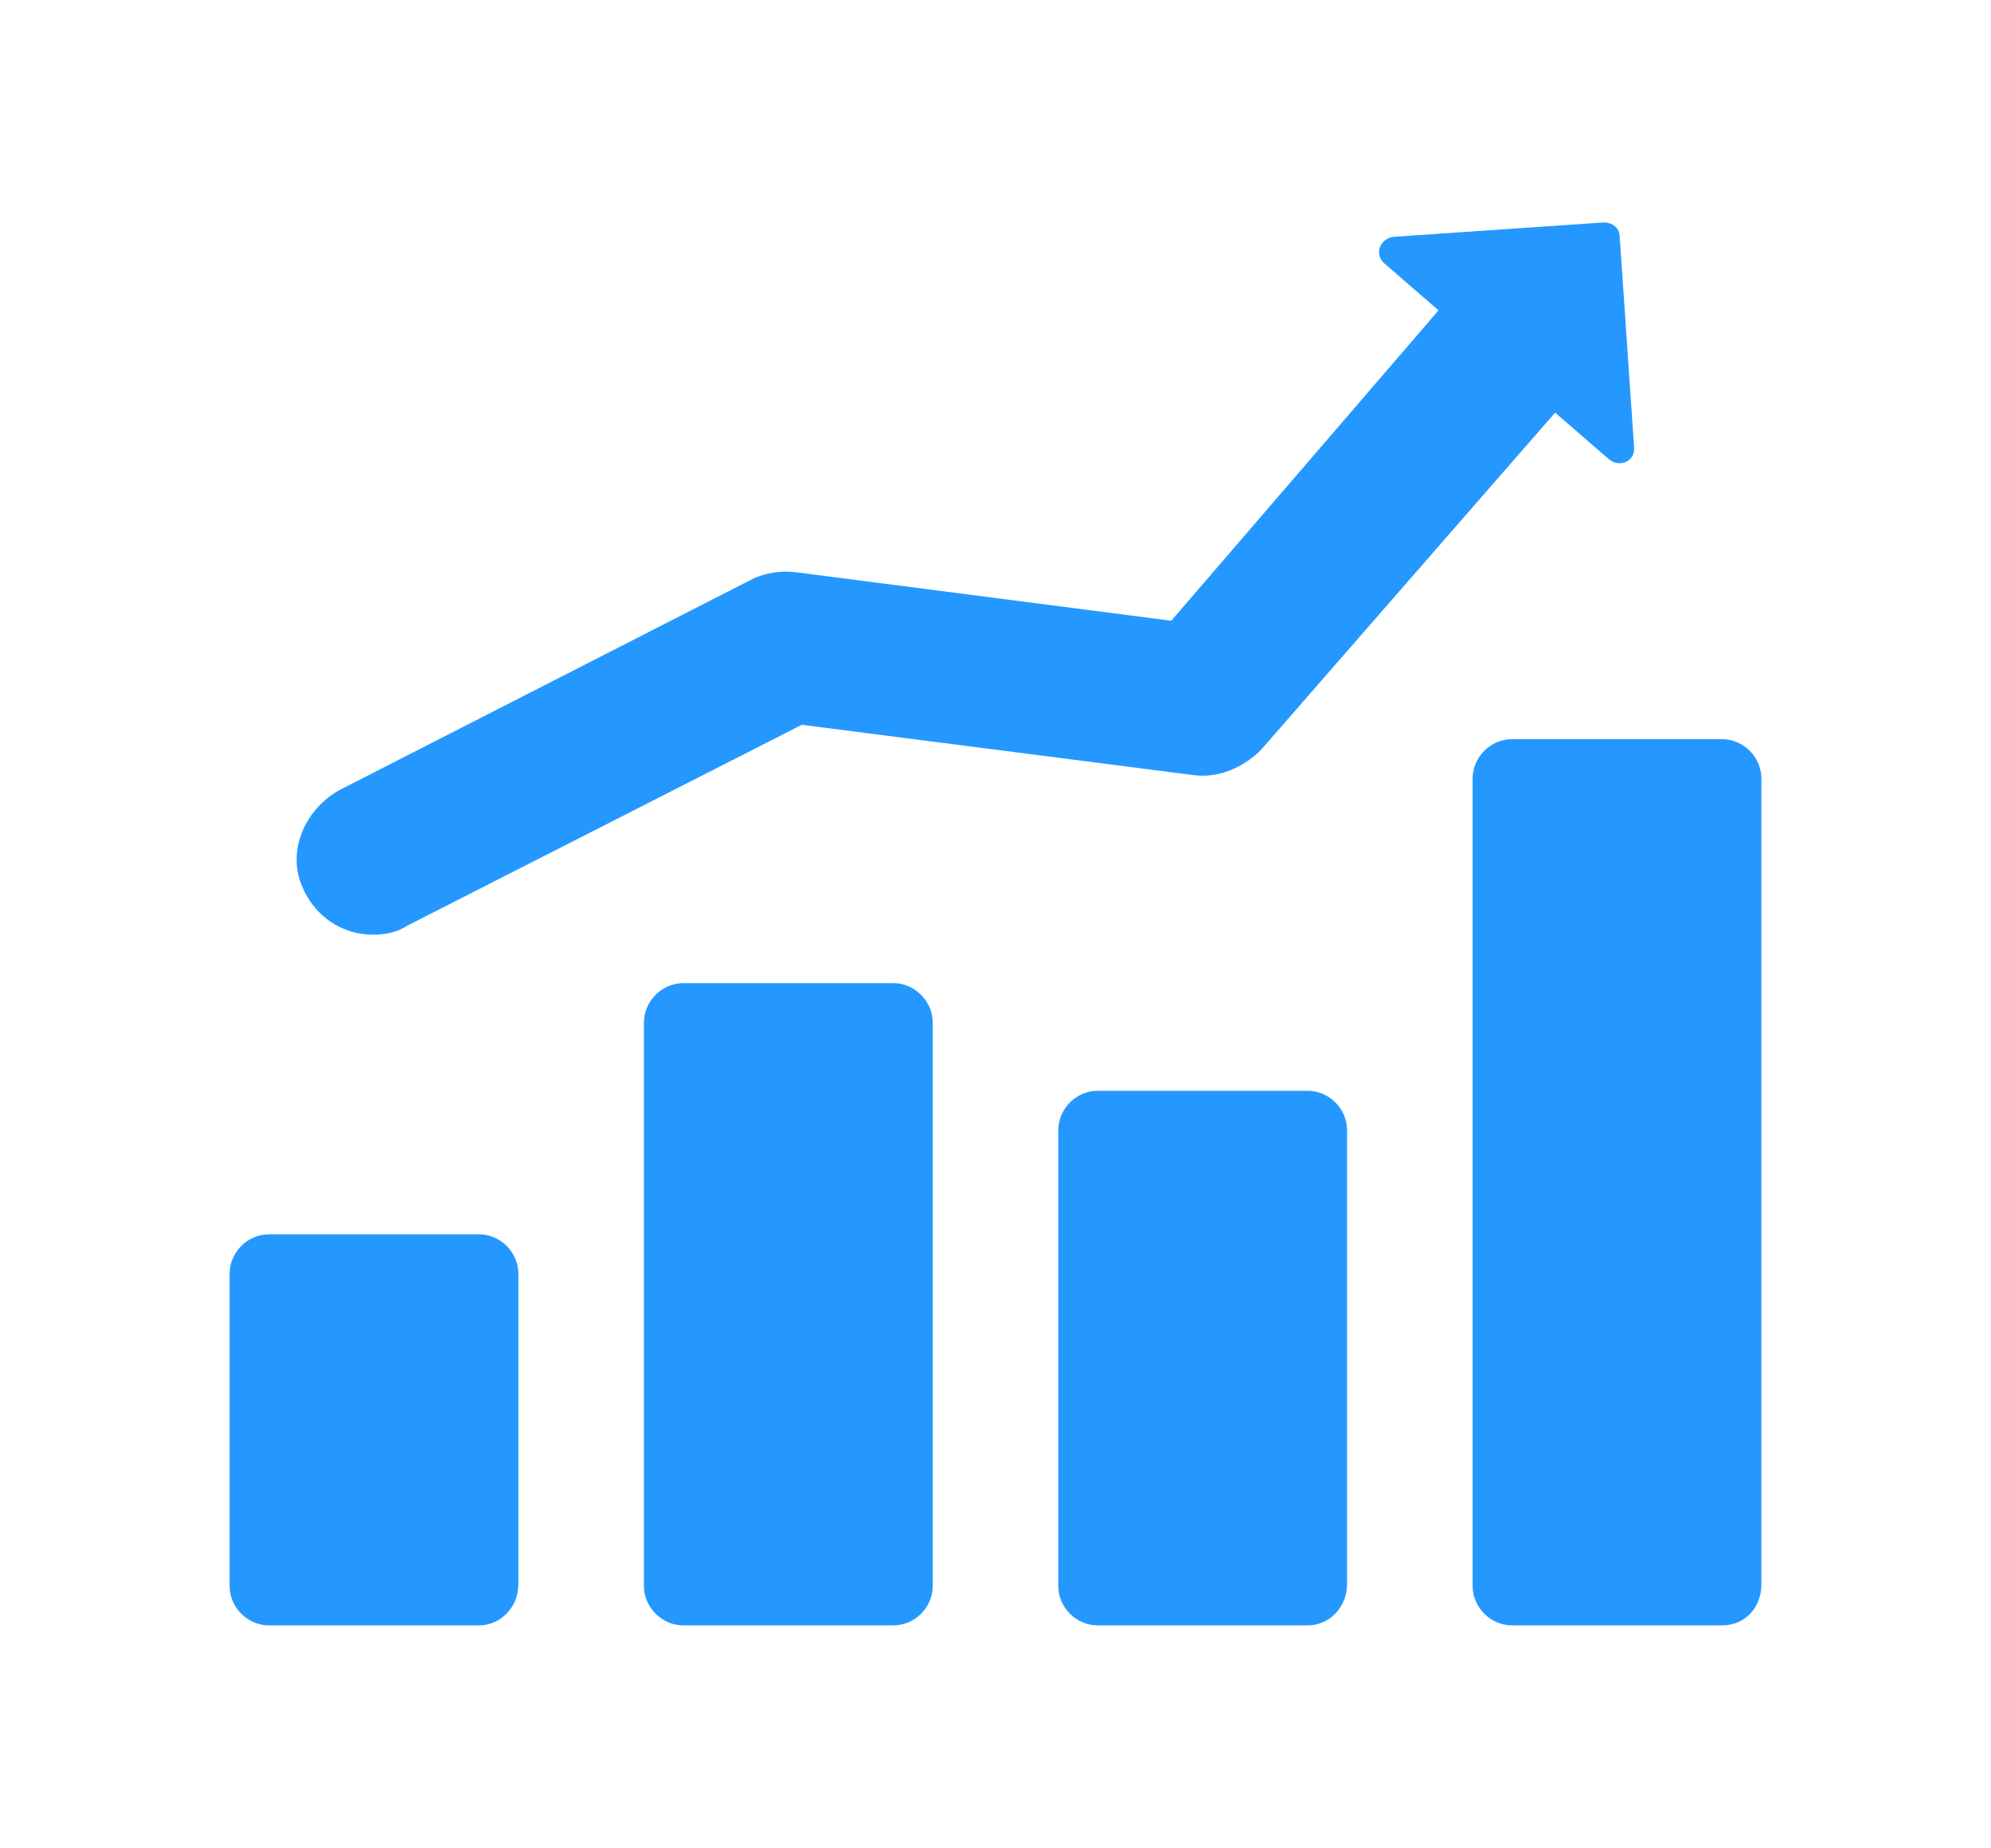
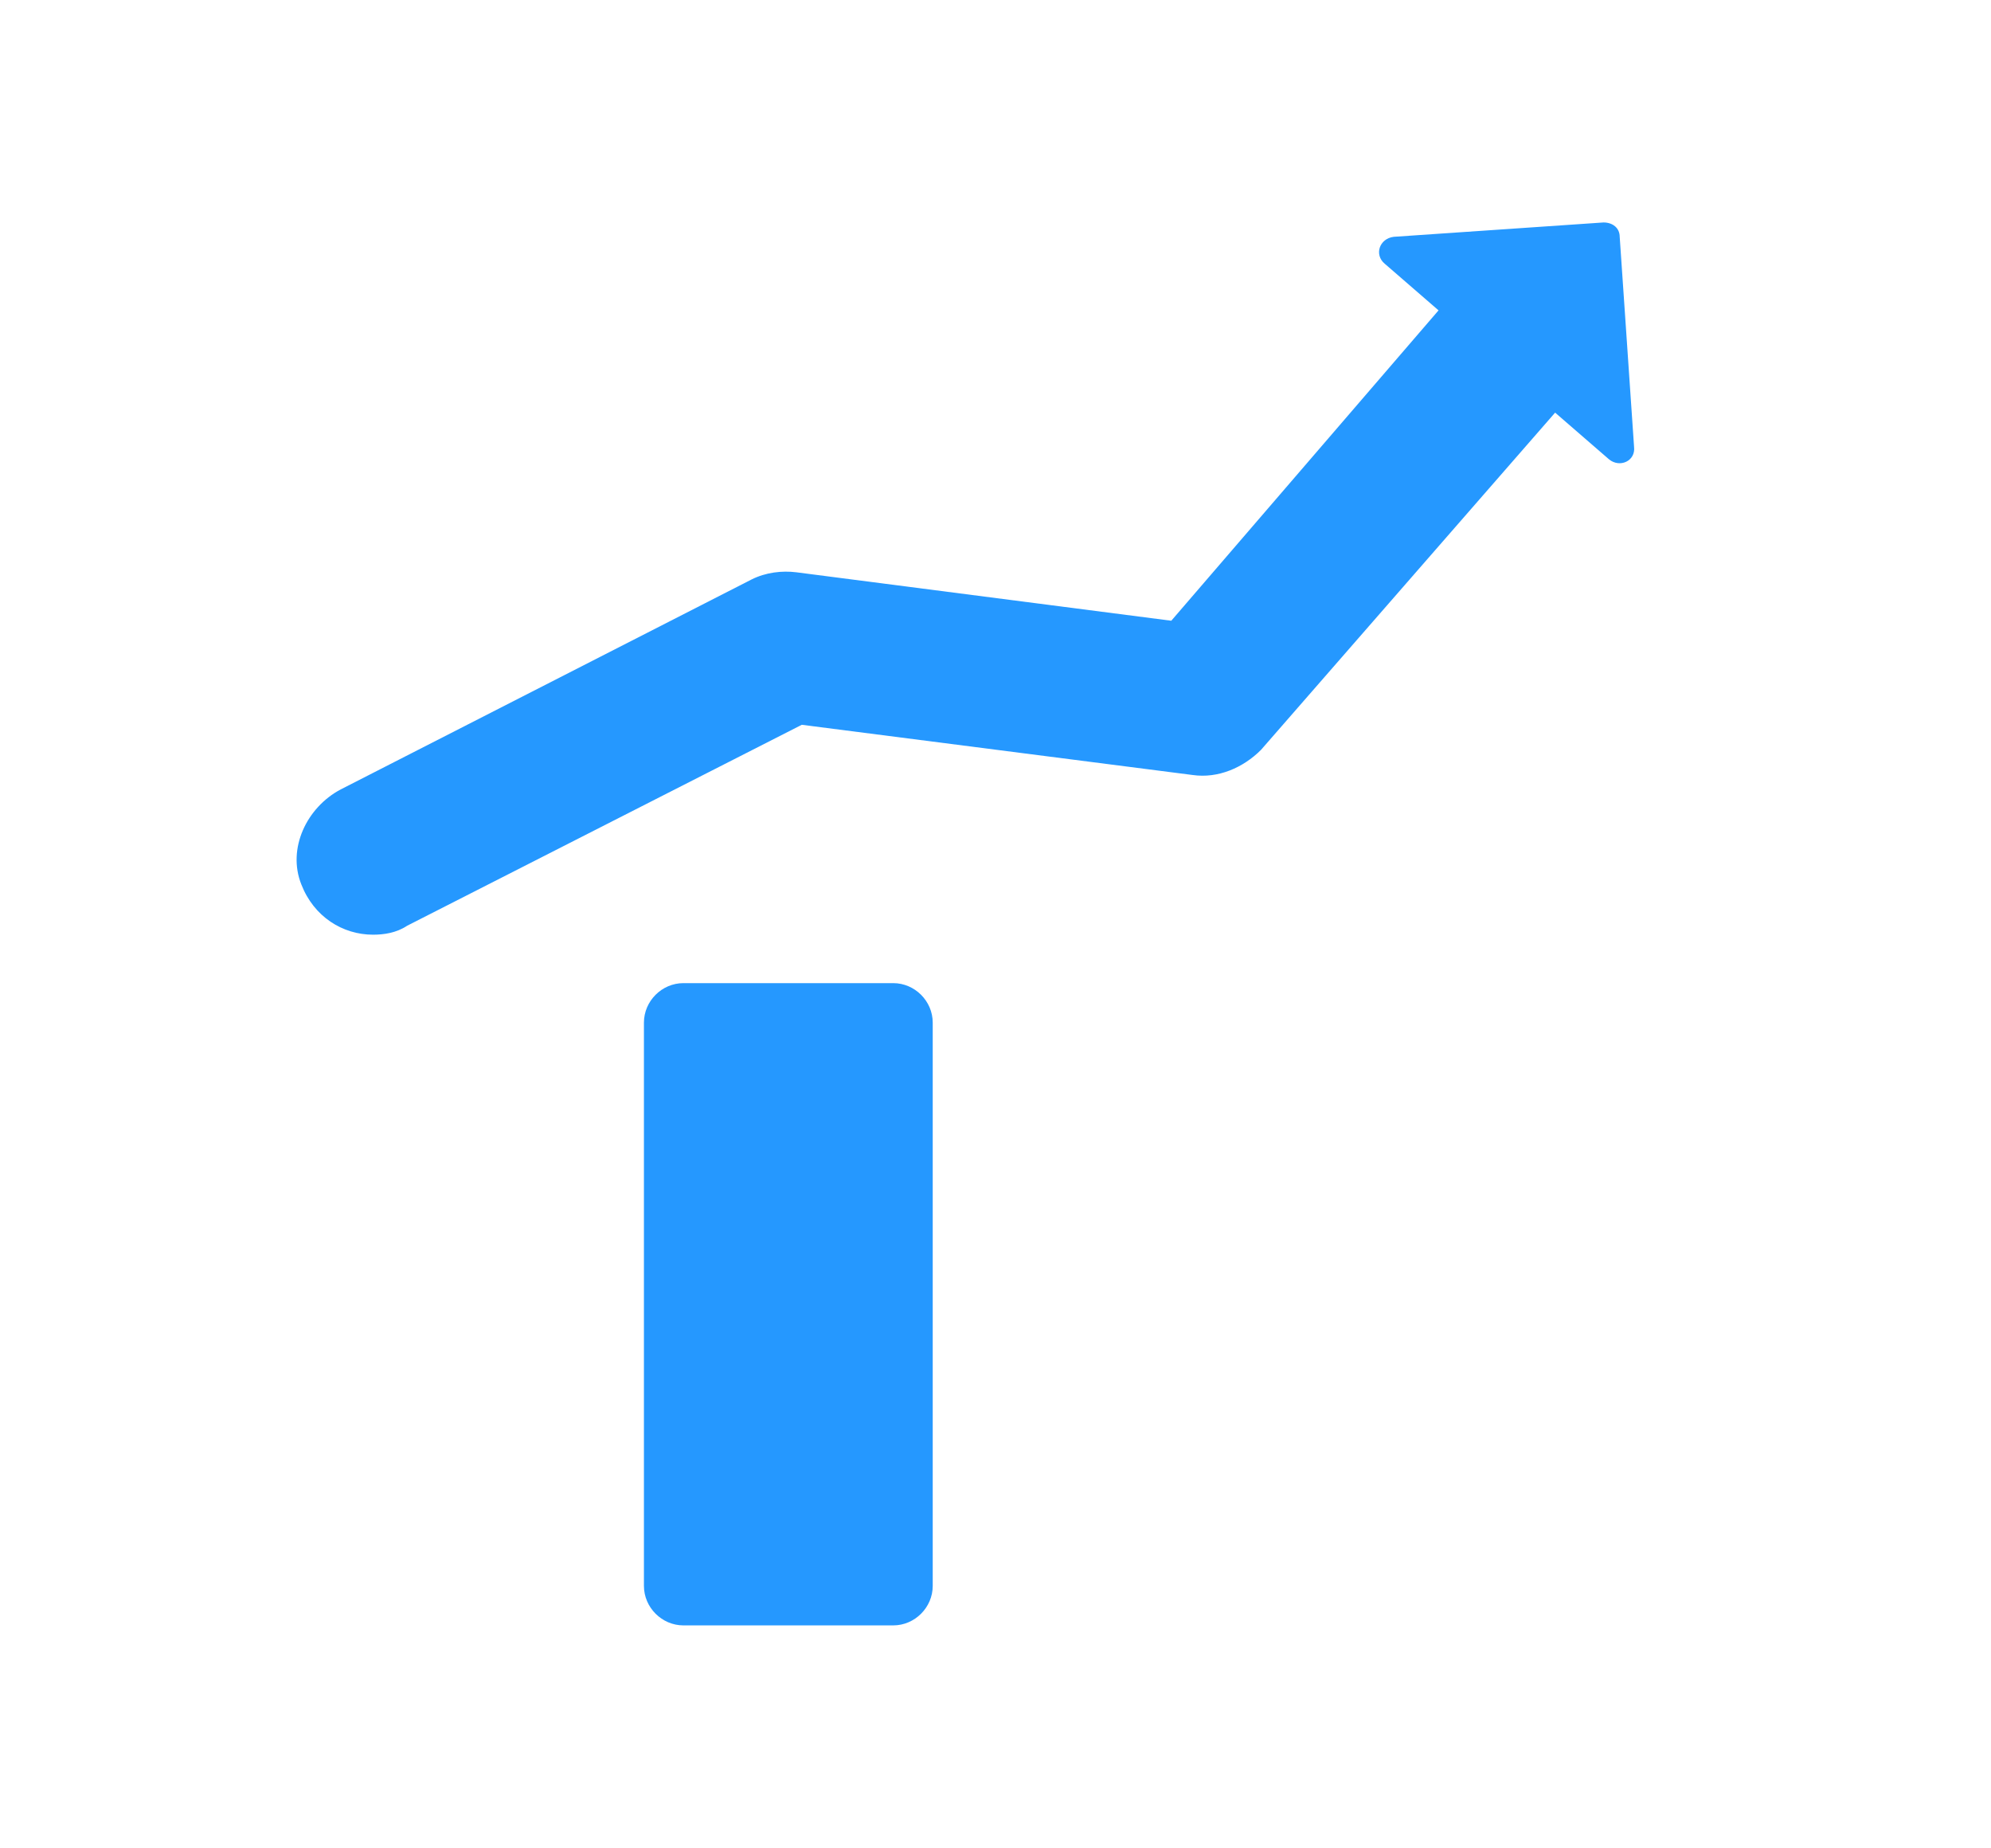
<svg xmlns="http://www.w3.org/2000/svg" version="1.1" id="Calque_1" x="0px" y="0px" viewBox="0 0 111 103" style="enable-background:new 0 0 111 103;" xml:space="preserve">
  <style type="text/css">
	.st0{fill:#2598FF;}
</style>
  <g>
-     <path class="st0" d="M26.7,90.6H15c-1.2,0-2.2-1-2.2-2.2V71c0-1.2,1-2.2,2.2-2.2h11.7c1.2,0,2.2,1,2.2,2.2v17.3   C28.9,89.6,27.9,90.6,26.7,90.6z" />
    <path class="st0" d="M49.8,90.6H38.1c-1.2,0-2.2-1-2.2-2.2V57c0-1.2,1-2.2,2.2-2.2h11.7c1.2,0,2.2,1,2.2,2.2v31.4   C52,89.6,51,90.6,49.8,90.6z" />
-     <path class="st0" d="M72.9,90.6H61.2c-1.2,0-2.2-1-2.2-2.2V63c0-1.2,1-2.2,2.2-2.2h11.7c1.2,0,2.2,1,2.2,2.2v25.3   C75.1,89.6,74.1,90.6,72.9,90.6z" />
-     <path class="st0" d="M96,90.6H84.3c-1.2,0-2.2-1-2.2-2.2v-45c0-1.2,1-2.2,2.2-2.2H96c1.2,0,2.2,1,2.2,2.2v44.9   C98.2,89.6,97.3,90.6,96,90.6z" />
    <path class="st0" d="M91.1,24.9l-0.8-11.7c0-0.5-0.4-0.8-0.9-0.8l-11.7,0.8c-0.8,0.1-1.1,1-0.5,1.5l3,2.6L65.3,34.6l-20.9-2.7   c-0.8-0.1-1.7,0-2.5,0.4L19,44c-1.9,1-3,3.3-2.2,5.3c0.7,1.8,2.3,2.8,4,2.8c0.6,0,1.3-0.1,1.9-0.5l22-11.2l21.8,2.8   c1.4,0.2,2.8-0.4,3.8-1.4L86.7,23l3,2.6C90.3,26.1,91.2,25.7,91.1,24.9z" />
  </g>
</svg>